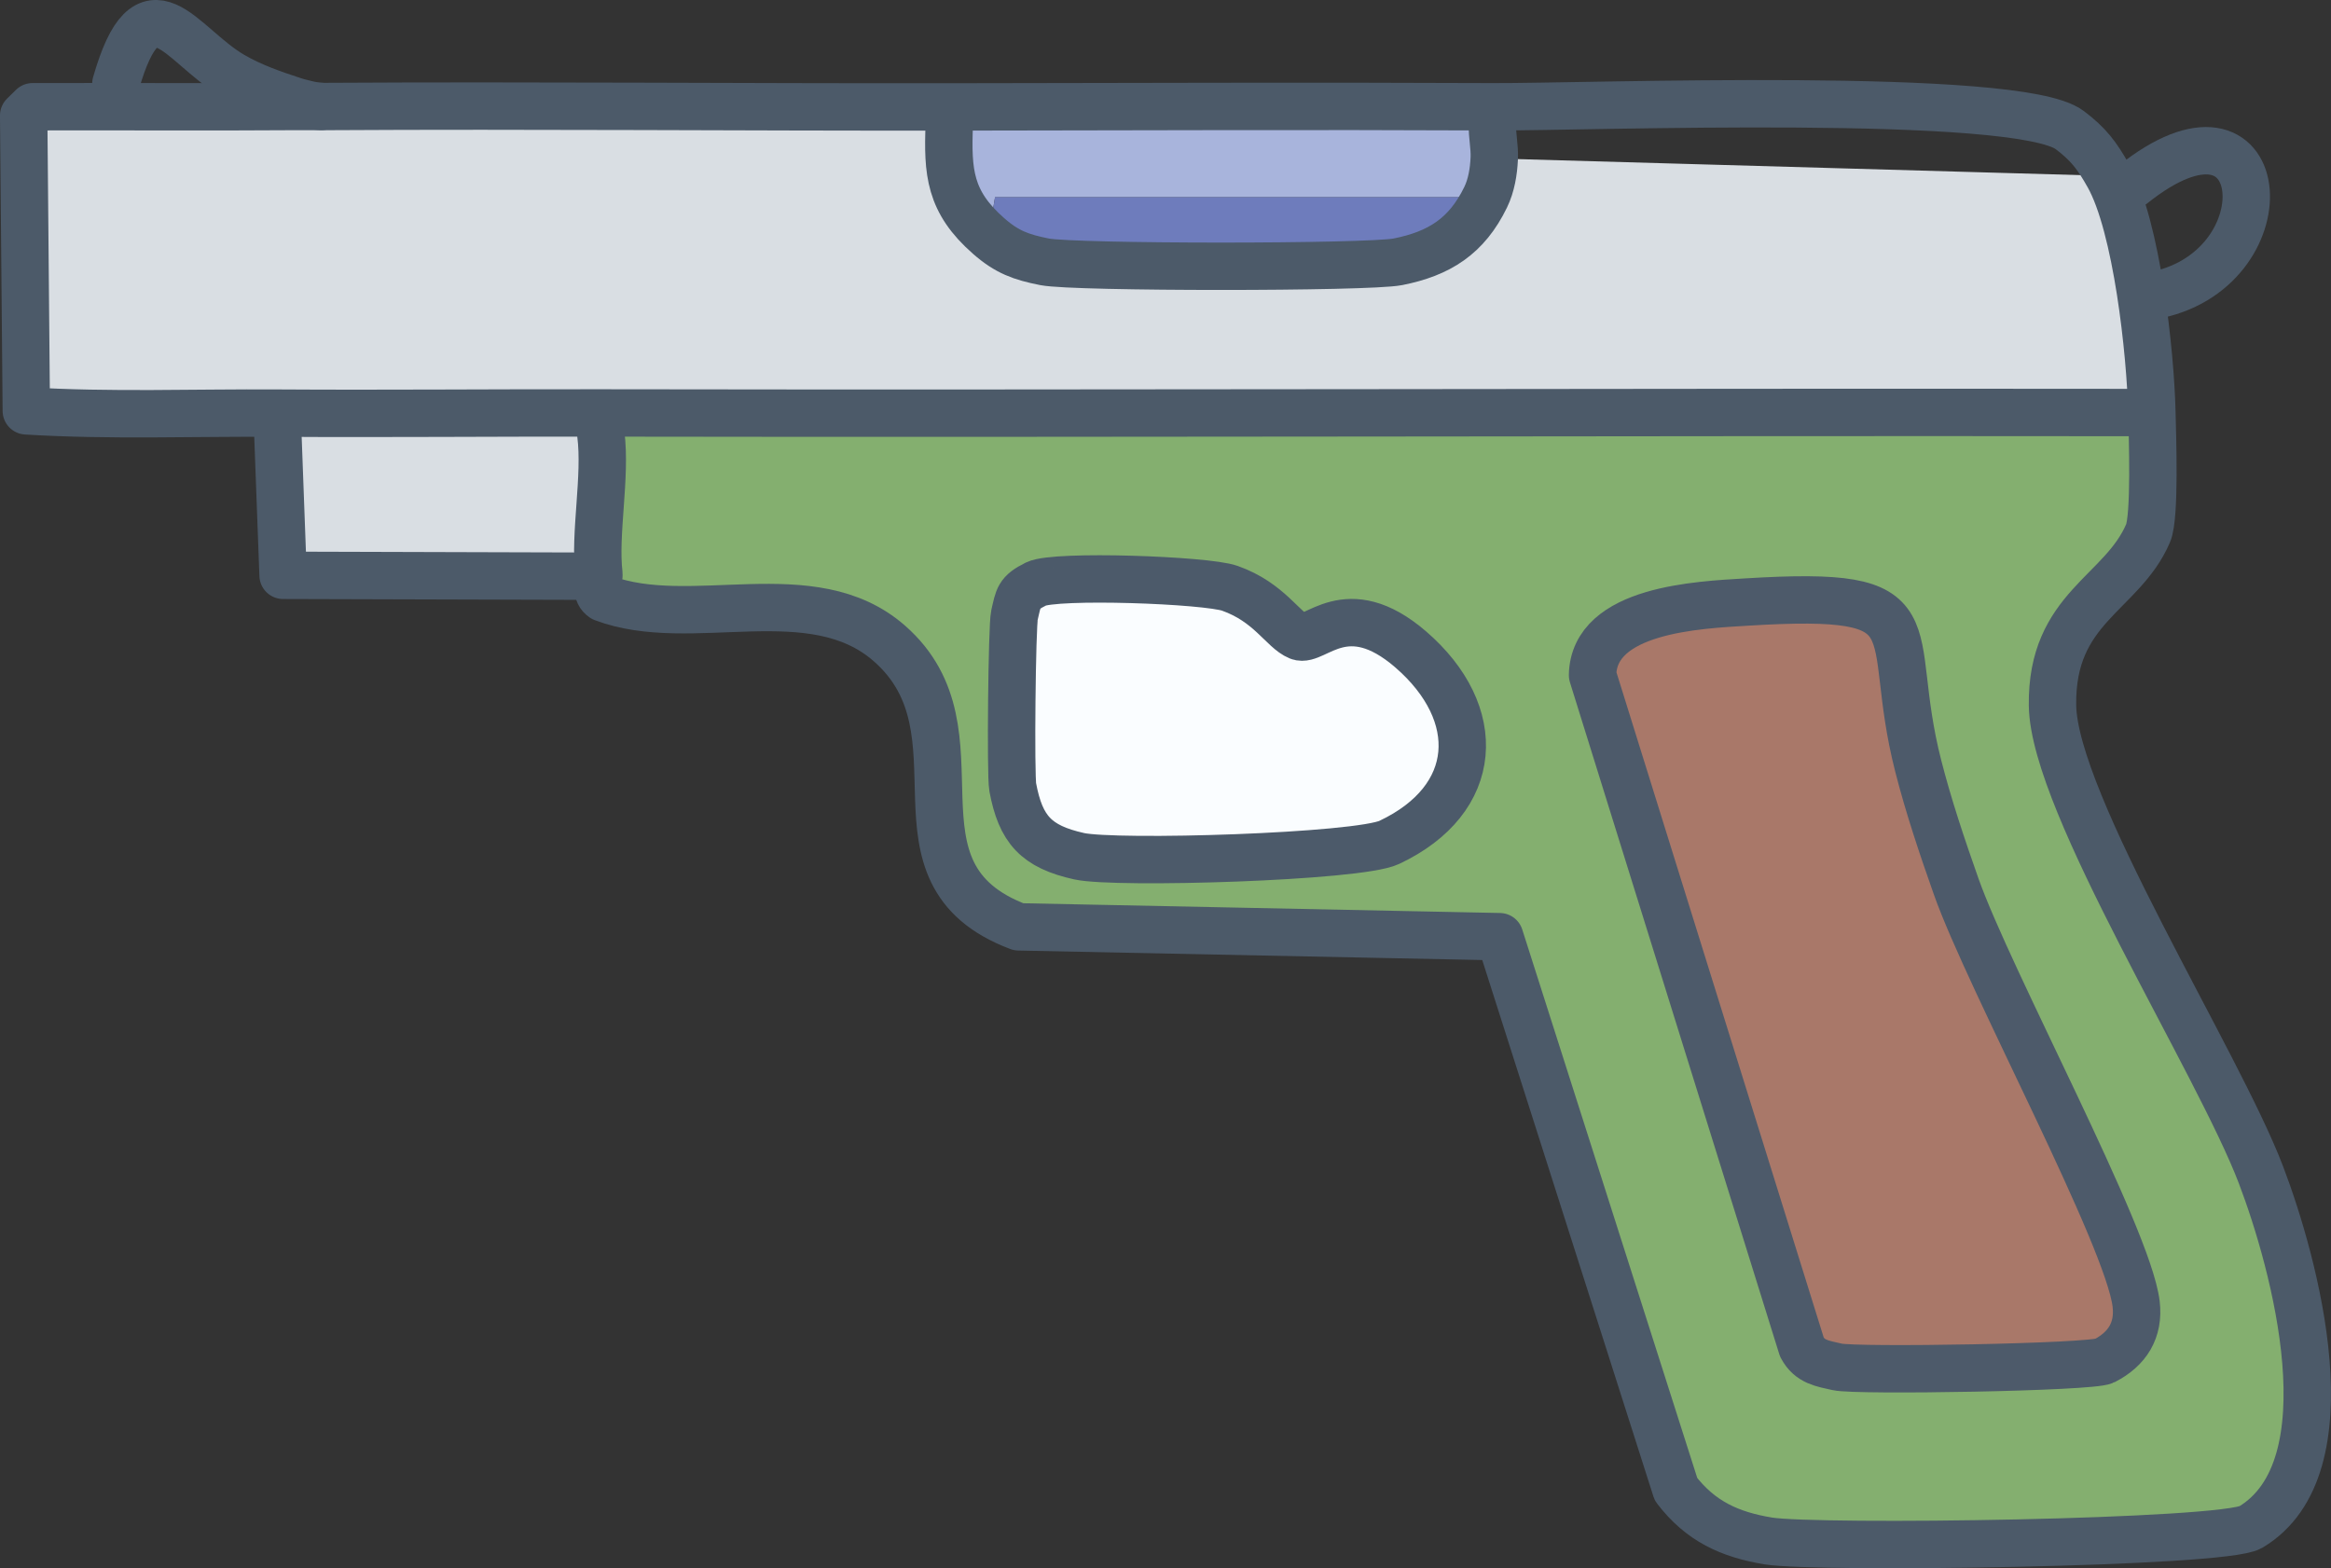
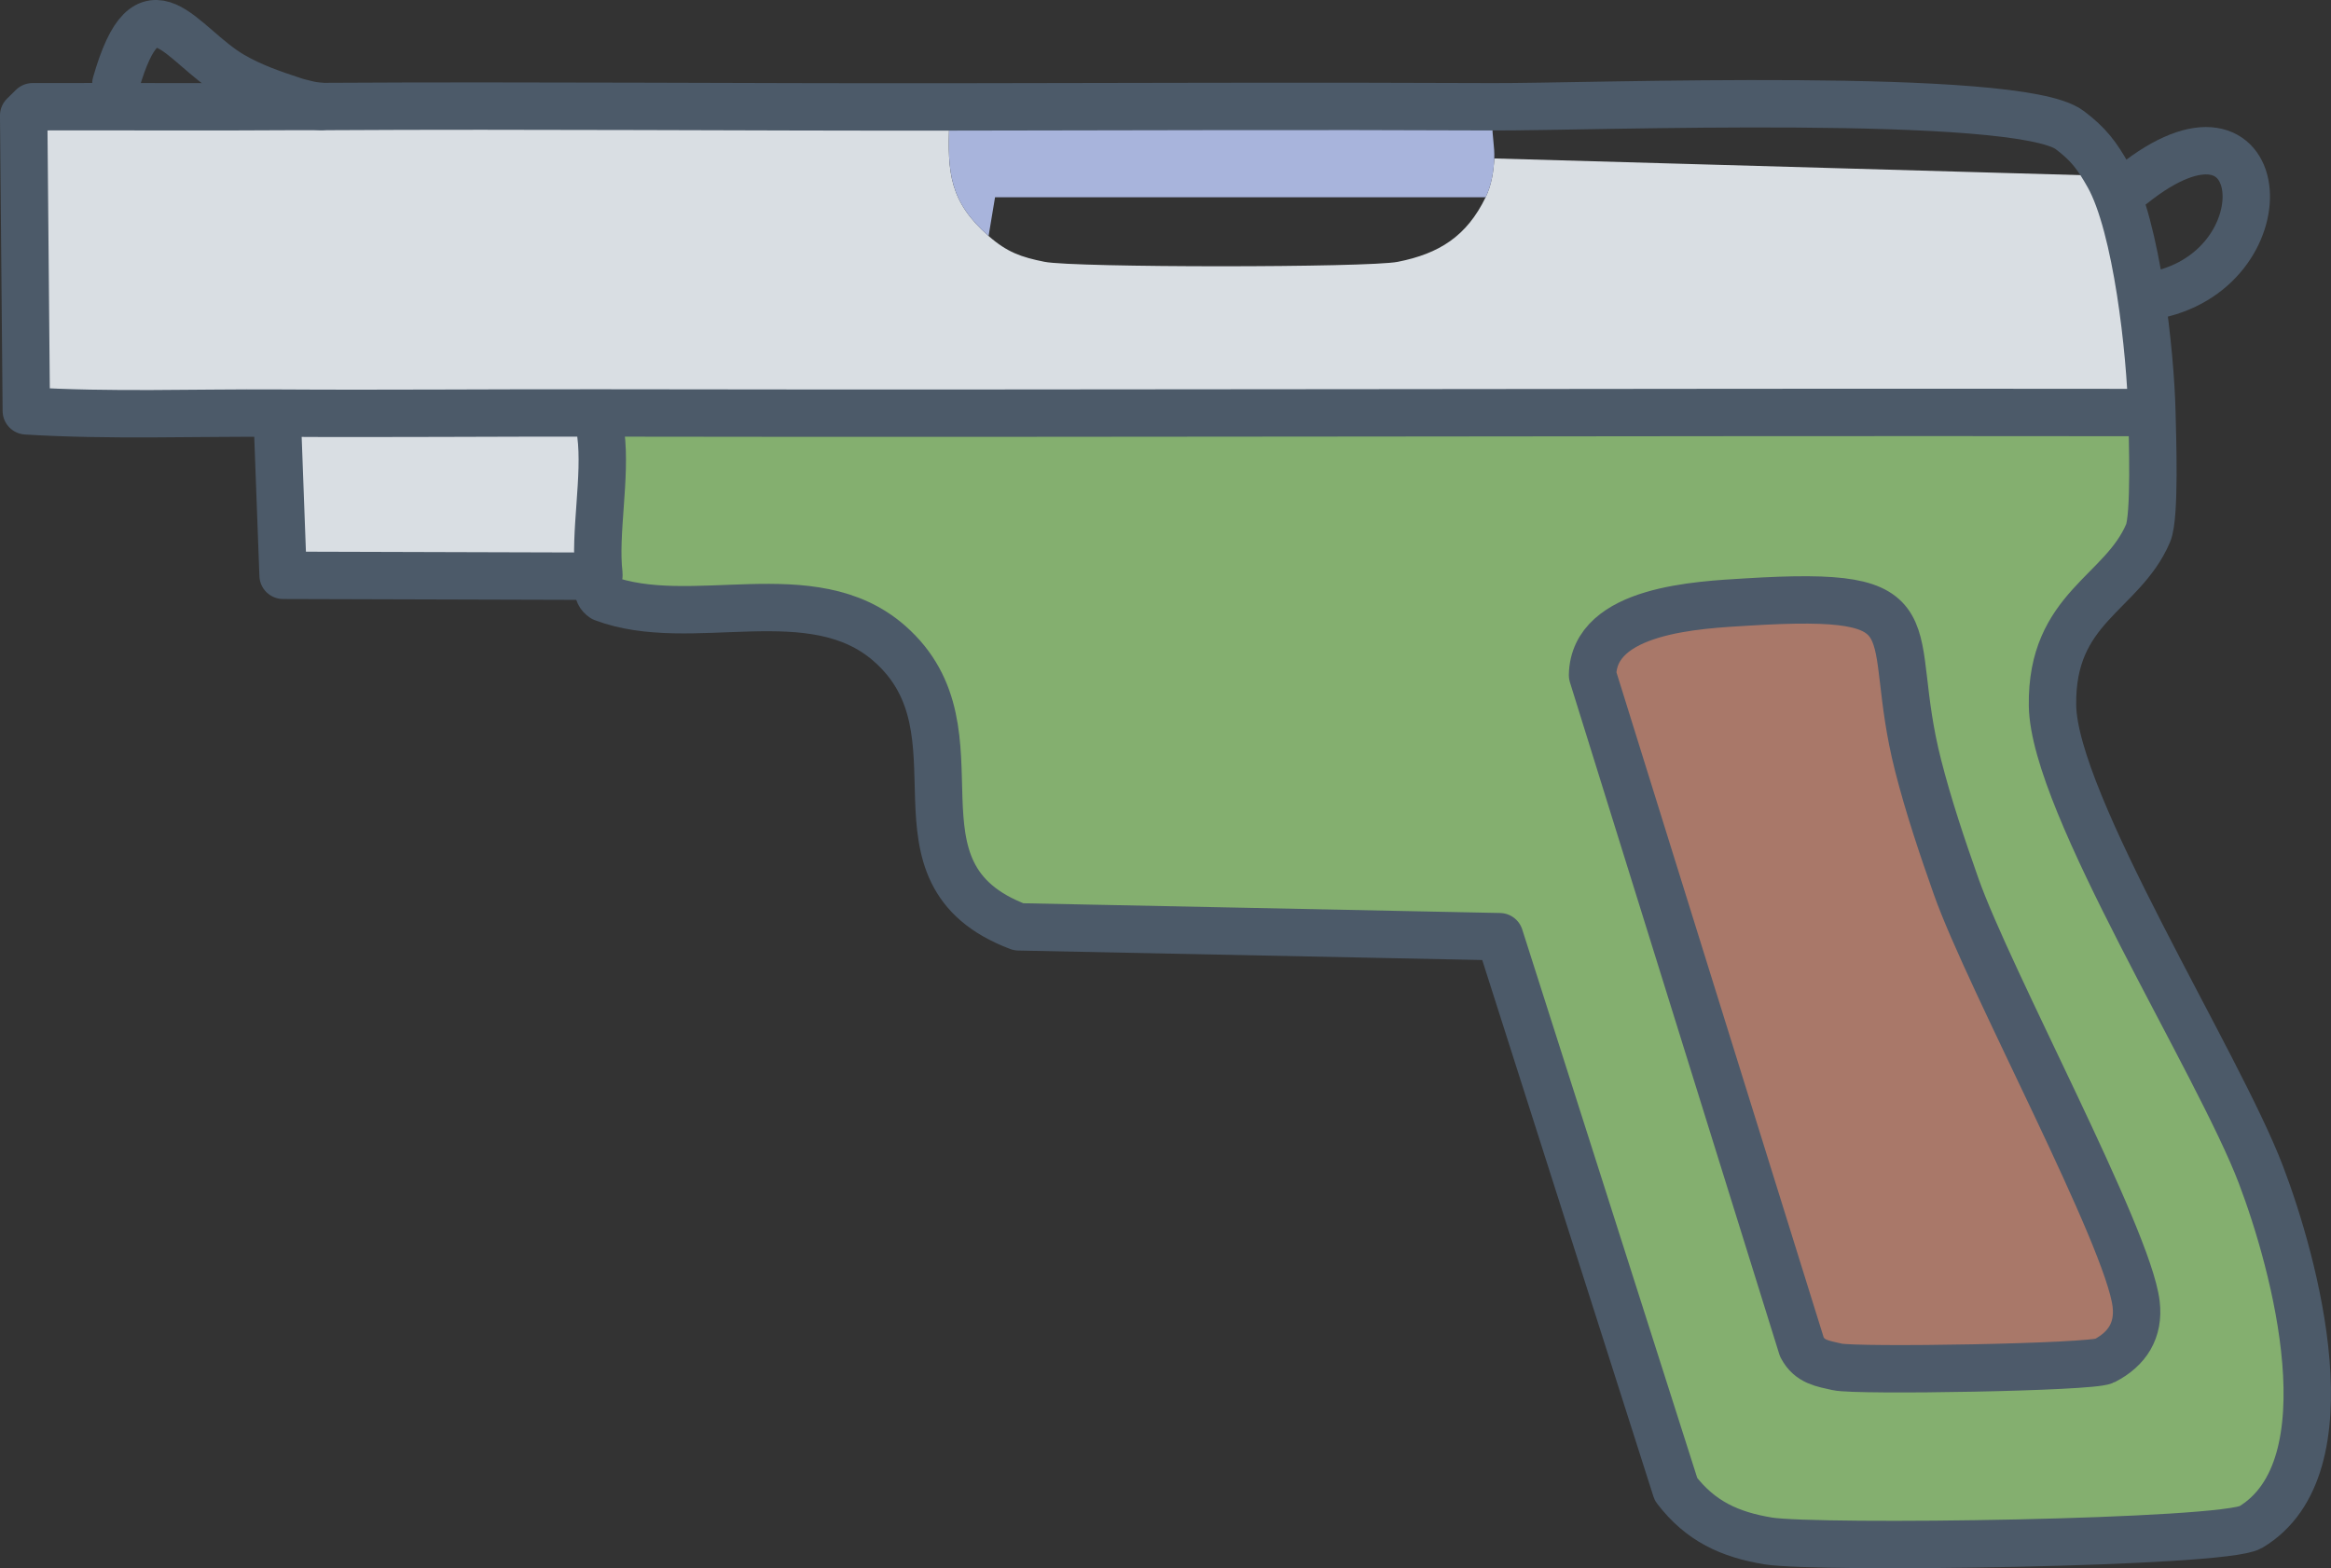
<svg xmlns="http://www.w3.org/2000/svg" id="Layer_1" data-name="Layer 1" viewBox="0 0 512 344.51">
  <rect x="0" y="0" width="512" height="344.51" fill="#333333" stroke="none" />
  <defs>
    <style>
      .cls-1 {
        fill: #6e7cbc;
      }

      .cls-2 {
        fill: none;
        stroke: #4c5a69;
      }

      .cls-2, .cls-3, .cls-4 {
        stroke-linecap: round;
        stroke-linejoin: round;
        stroke-width: 10.41px;
      }

      .cls-5 {
        fill: #a8b4dc;
      }

      .cls-3 {
        fill: #a97869;
        stroke: #4d5a6a;
      }

      .cls-6 {
        fill: #d9dee3;
      }

      .cls-4 {
        fill: #fafdff;
        stroke: #4c5a6a;
      }

      .cls-7 {
        fill: #84af6f;
      }
    </style>
  </defs>
  <g id="Generative_Object" data-name="Generative Object">
    <g>
      <path class="cls-6" d="M208.68,23.48l-.17,3.76c-.42,10.61.05,17.07,8.63,24.6,4.05,3.56,7.17,4.66,12.3,5.68,6.58,1.3,71,1.3,77.58,0,9.1-1.8,15.14-5.62,19.3-14.19,1.27-2.62,1.76-5.66,1.89-8.52l134.92,3.84c6.24,11.11,9.24,38.83,9.54,52.08l-3.86-.1c-112.29-.13-224.58.28-336.87.09l.04,4.64c1.21,9.39-1.47,21.85-.42,30.77.04.33-.11.69-.07,1.03l-4.24-.57-65.08-.2-1.15-31.03.09-4.6c-18.44-.12-36.92.63-55.33-.5l-.58-64.88,1.96-1.93c18.87-.06,37.75.09,56.62-.05l.88-1.22c.87.28,1.76.47,2.64.7l.36.52c.65,0,1.29,0,1.94,0h.97s.95,0,.95,0c45.71-.27,91.44.15,137.16.09Z" />
      <path class="cls-5" d="M328.22,34.81c-.13,2.86-.62,5.9-1.89,8.52h-107.77l-1.42,8.52c-8.58-7.53-9.05-13.99-8.63-24.6l.17-3.76c39.7-.05,79.42-.22,119.12-.03l.02,3.78c-.11,2.62.51,4.92.39,7.57Z" />
      <g>
        <path class="cls-7" d="M472.67,90.72c.12,5.11.74,22.73-.83,26.4-5.71,13.37-21.3,16.32-21,37.85s36.29,78.16,45.79,103.13c7.38,19.38,19.69,64.26-2.27,77.39-5.97,3.57-95.4,4.77-105.97,3.03-8.45-1.4-14.88-4.32-20.25-11.35l-38.73-121.4-105.66-2.16c-31.27-11.82-6.06-42.68-28.38-62.26-17.02-14.92-43.49-2.65-62.89-9.99-1.68-1.15-.83-2.76-.99-4.2-.04-.34.11-.69.07-1.03-1.05-8.92,1.63-21.38.42-30.77l-.04-4.64c112.29.19,224.58-.23,336.87-.09l3.86.1Z" />
        <path class="cls-3" d="M383.66,132.26c42.4-2.61,29.83,5.3,37.66,35.95,2.28,8.94,5.26,17.79,8.33,26.49,7.26,20.59,37.82,77.02,39.55,91.78.68,5.75-1.94,9.89-7,12.49-2.82,1.45-54.5,2.29-58.66,1.32-3.17-.73-6.03-1.05-7.76-4.35l-45.98-147.6c.25-14.51,23.39-15.44,33.87-16.08Z" />
-         <path class="cls-4" d="M227.55,128.29c4.29-2.09,37.39-.89,42.58.95,8.73,3.09,11.65,9.19,15.14,10.6s10.46-9.38,24.6,2.84c16.24,14.04,15.3,32.95-4.73,42.39-6.88,3.24-60.11,4.81-68.12,3.03-9.44-2.1-12.83-5.86-14.57-15.14-.51-2.72-.18-35.43.38-37.85.89-3.82.83-4.91,4.73-6.81Z" />
      </g>
-       <path class="cls-1" d="M326.32,43.32c-4.16,8.57-10.2,12.39-19.3,14.19-6.58,1.3-71,1.3-77.58,0-5.13-1.01-8.25-2.12-12.3-5.68l1.42-8.52h107.77Z" />
    </g>
    <g>
-       <path class="cls-2" d="M208.51,27.24c-.42,10.61.05,17.07,8.63,24.6,4.05,3.56,7.17,4.66,12.3,5.68,6.58,1.3,71,1.3,77.58,0,9.1-1.8,15.14-5.62,19.3-14.19,1.27-2.62,1.76-5.66,1.89-8.52.12-2.65-.5-4.95-.39-7.57" />
      <path class="cls-2" d="M70.57,23.39c-1.09-.08-2.2-.23-3.27-.51-.88-.23-1.78-.41-2.64-.7-4.69-1.52-9.4-3.16-13.68-5.66-11.41-6.68-18.48-22.69-25.53,1.88" />
      <path class="cls-2" d="M468.81,90.63c-112.29-.13-224.58.28-336.87.09-23.6-.04-47.22.19-70.83.04-18.44-.12-36.92.63-55.33-.5l-.58-64.88,1.96-1.93c18.87-.06,37.75.09,56.62-.05,1.29,0,2.59,0,3.88,0,.65,0,1.29,0,1.94,0s1.28,0,1.92,0c45.71-.27,91.44.15,137.16.09,39.7-.05,79.42-.22,119.12-.03,20.93.1,115.37-3.51,126.81,5.11,4.14,3.12,6.02,5.64,8.51,10.08,6.24,11.11,9.24,38.83,9.54,52.08.12,5.11.74,22.73-.83,26.4-5.71,13.37-21.3,16.32-21,37.85s36.29,78.16,45.79,103.13c7.38,19.38,19.69,64.26-2.27,77.39-5.97,3.57-95.4,4.77-105.97,3.03-8.45-1.4-14.88-4.32-20.25-11.35l-38.73-121.4-105.66-2.16c-31.27-11.82-6.06-42.68-28.38-62.26-17.02-14.92-43.49-2.65-62.89-9.99-1.68-1.15-.83-2.76-.99-4.2-.04-.34.11-.69.07-1.03-1.05-8.92,1.63-21.38.42-30.77" />
      <polyline class="cls-2" points="61.03 95.36 62.18 126.39 127.26 126.58" />
      <path class="cls-2" d="M473.88,64.75c28.54-6.19,24.97-48.48-5.45-24.17" />
    </g>
  </g>
</svg>